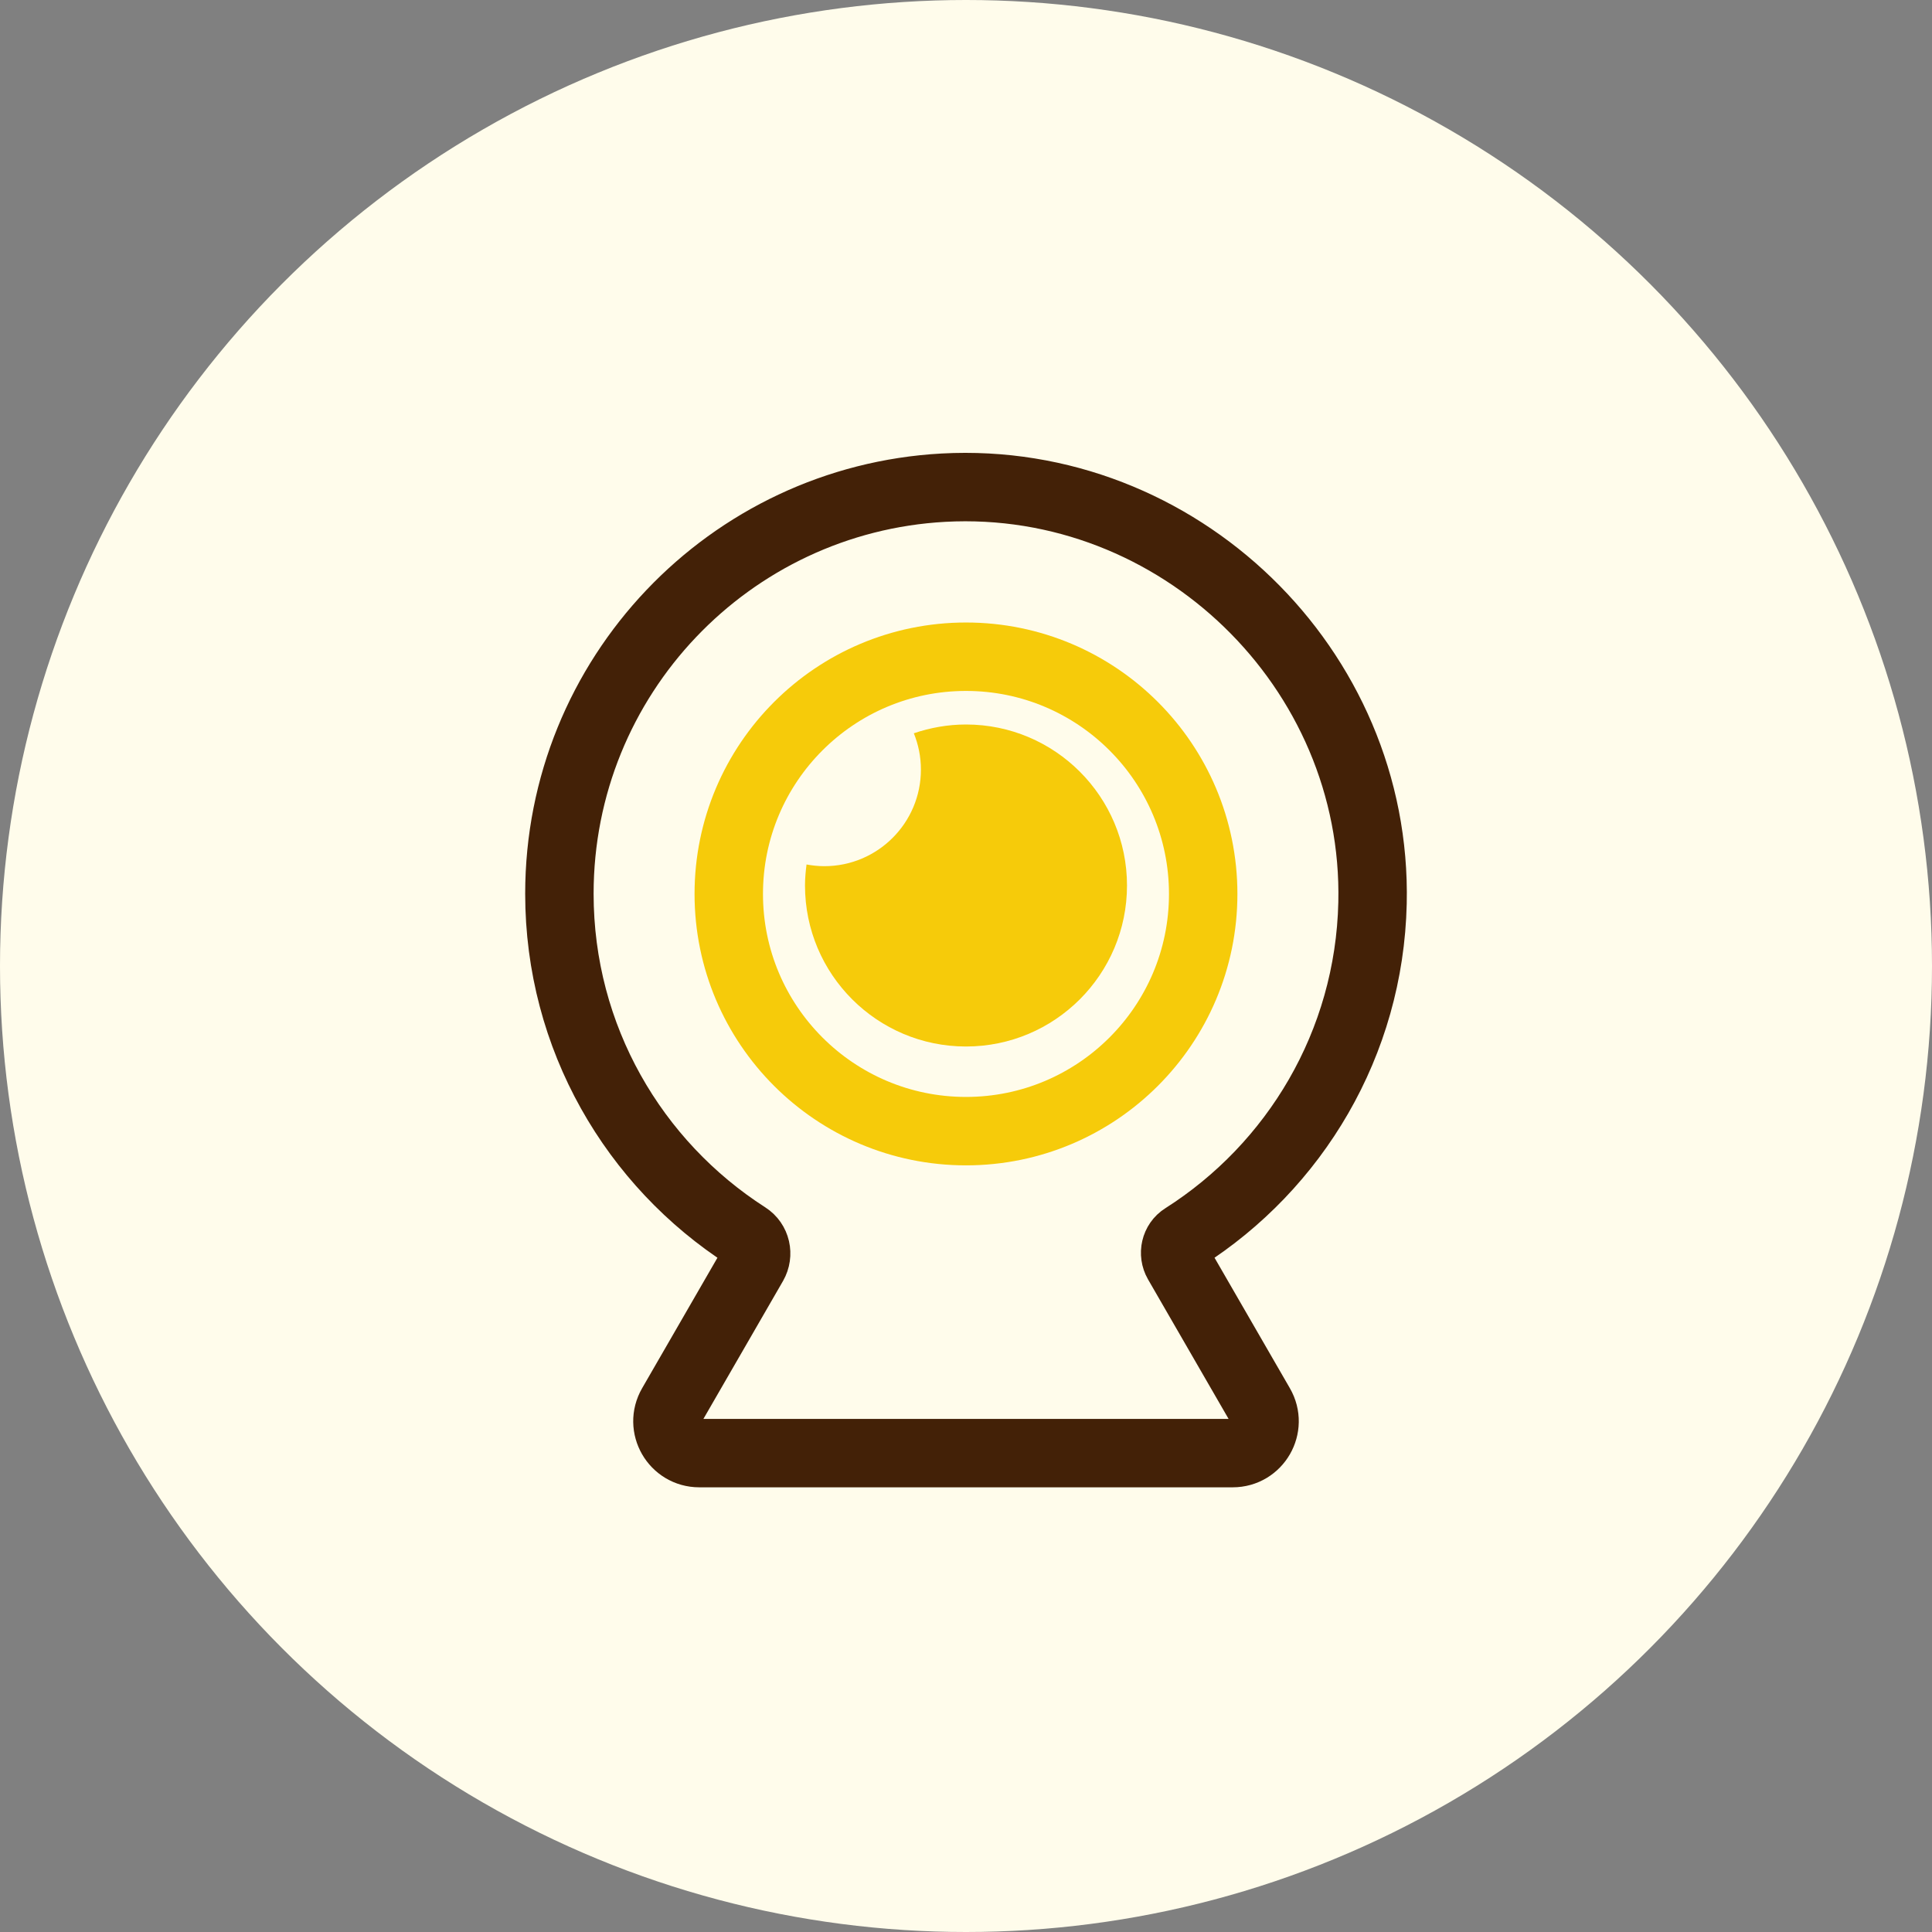
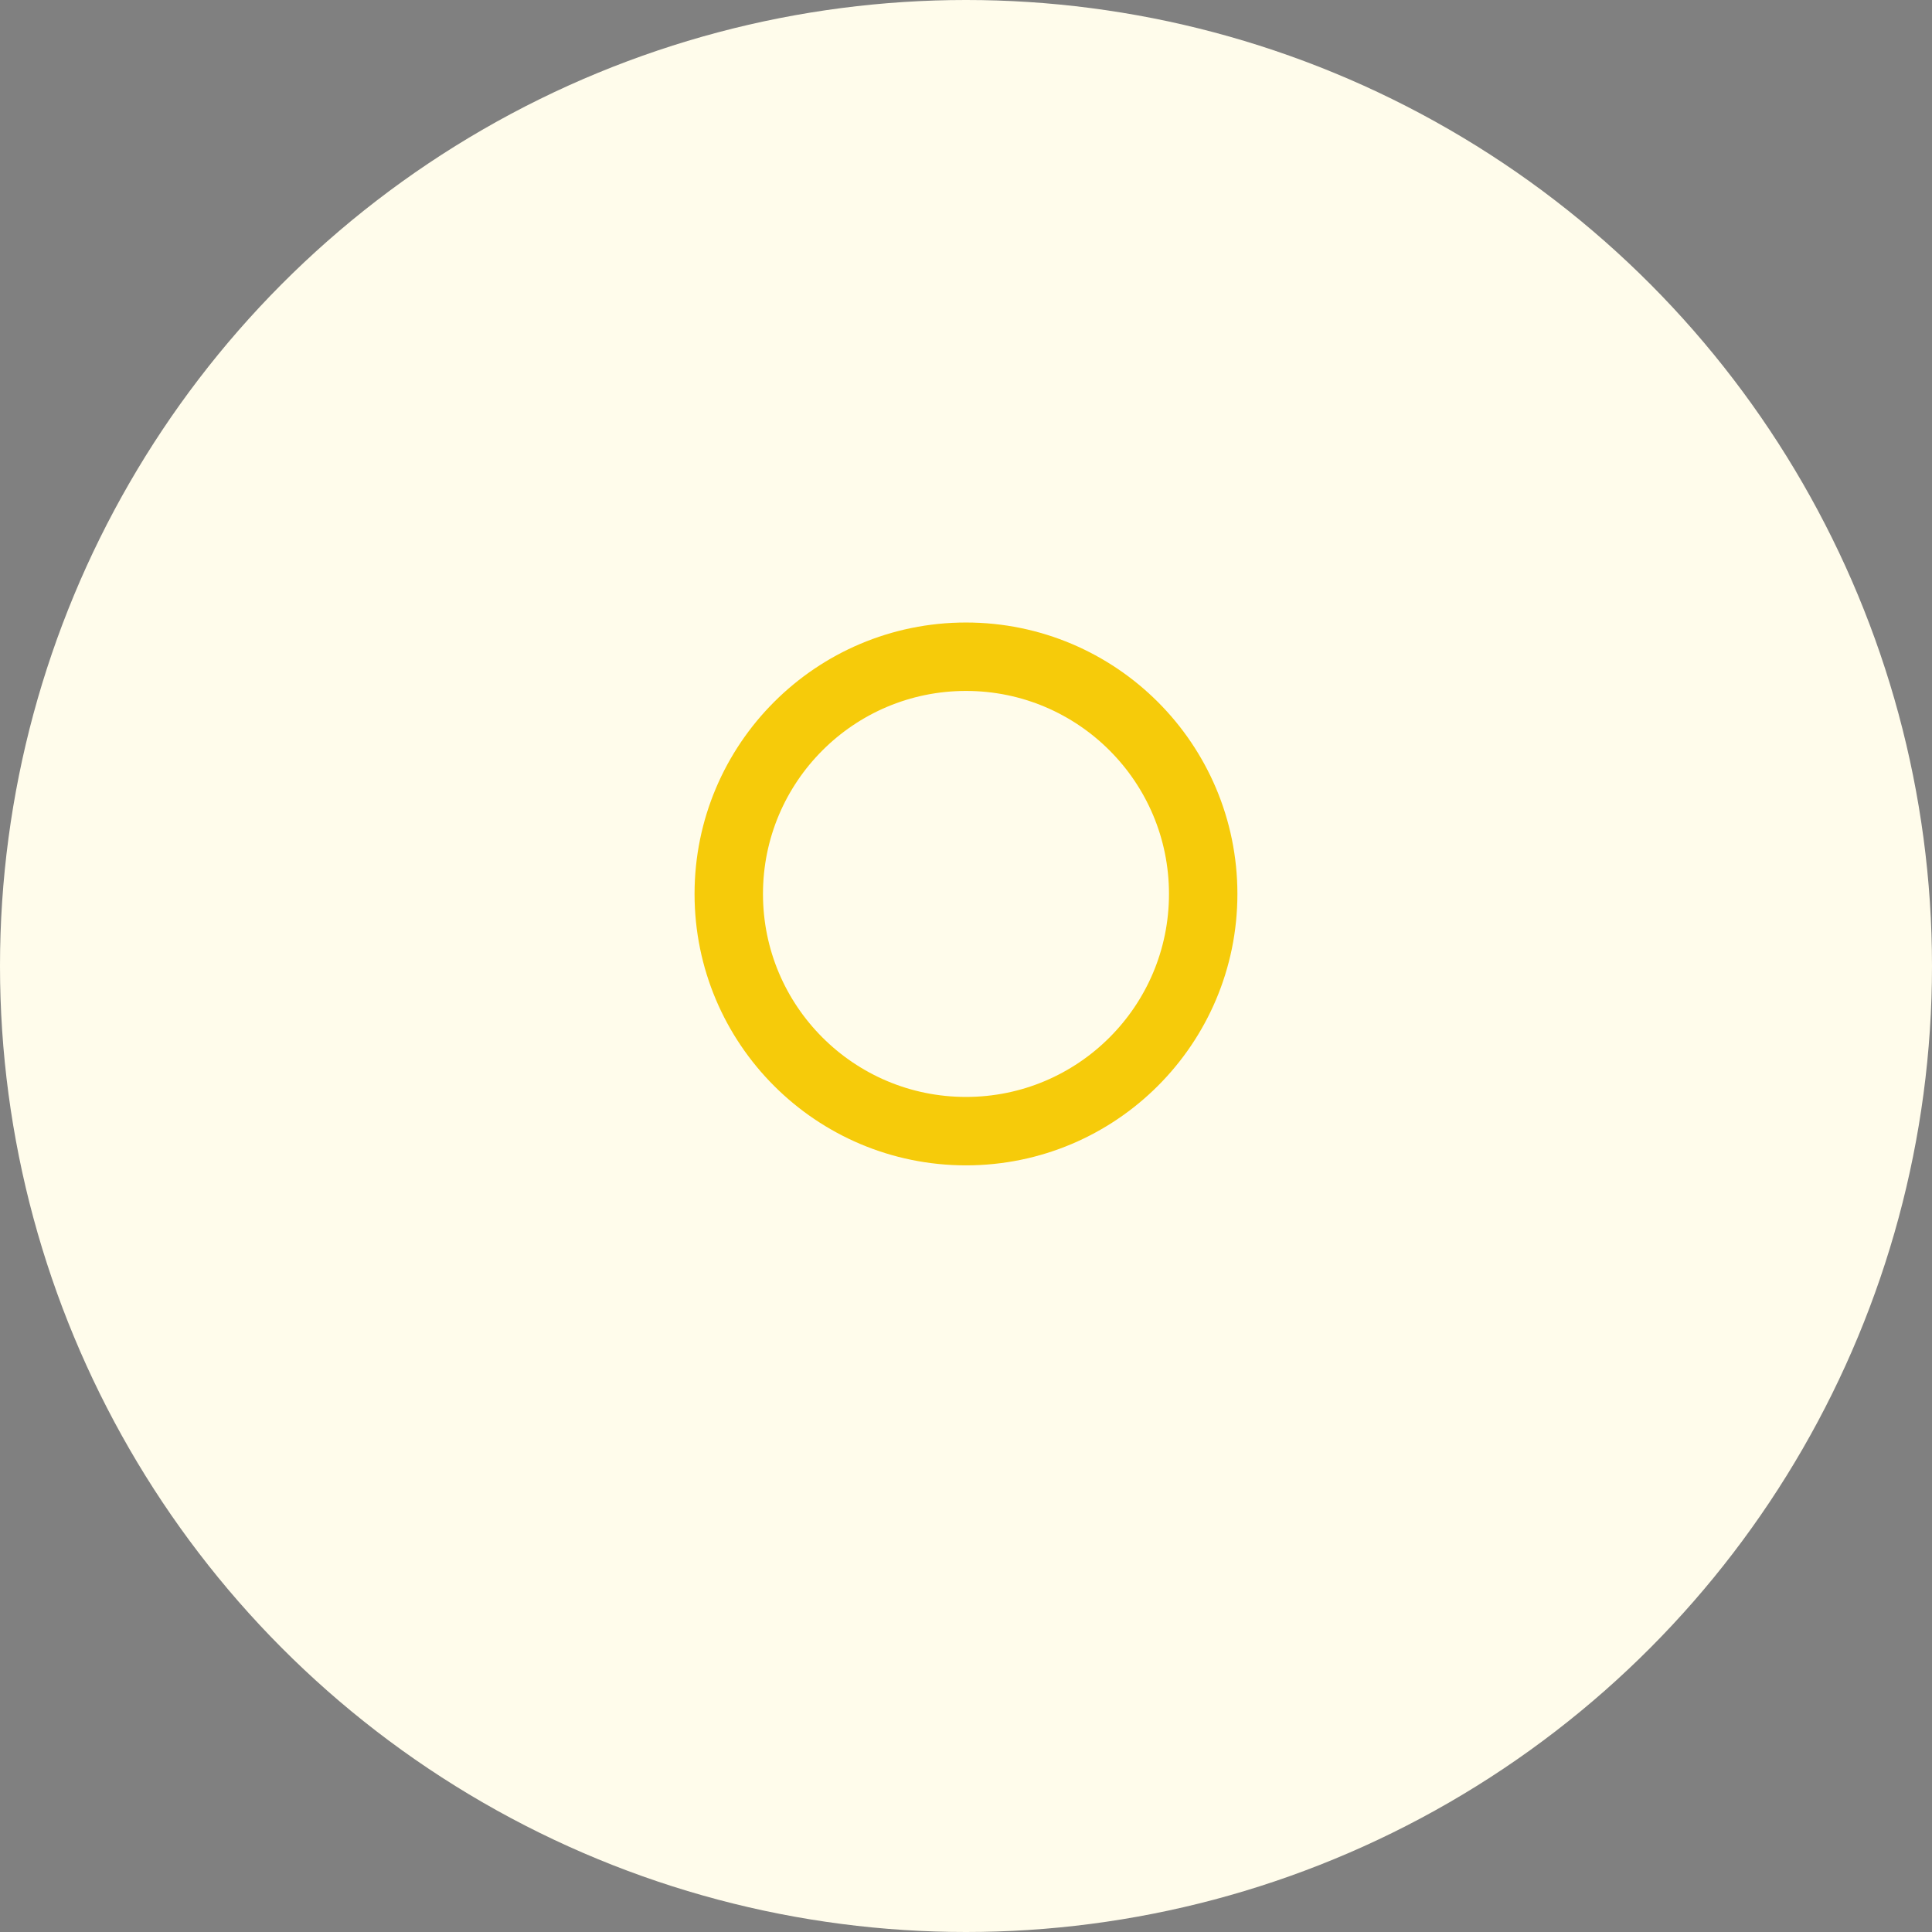
<svg xmlns="http://www.w3.org/2000/svg" width="48" height="48" viewBox="0 0 48 48" fill="none">
  <rect x="0" y="0" width="48" height="48" fill="#808080" stroke="none" />
  <g id="Group 117">
    <circle id="æ¤­åå½¢" cx="24" cy="24" r="24" fill="#FFFCEB" />
    <g id="icon/åºå¯¼/çº¿æ§/çæ§">
-       <path id="Vector" d="M29.408 30.736C32.169 28.982 34.021 25.929 34.1 22.435C34.232 16.598 29.267 11.799 23.439 12.116C18.121 12.408 13.898 16.811 13.898 22.205C13.898 25.777 15.752 28.915 18.553 30.711C18.786 30.86 18.853 31.165 18.716 31.404L16.69 34.914C16.384 35.442 16.765 36.102 17.374 36.102H30.626C31.235 36.102 31.616 35.442 31.31 34.914L29.259 31.362C29.136 31.148 29.197 30.868 29.408 30.736Z" stroke="#432107" stroke-width="1.7" stroke-miterlimit="10" />
      <path id="Vector_2" d="M24 28.103C27.254 28.103 29.893 25.464 29.893 22.21C29.893 18.955 27.254 16.316 24 16.316C20.745 16.316 18.106 18.955 18.106 22.21C18.106 25.464 20.745 28.103 24 28.103Z" stroke="#F6CB0A" stroke-width="1.7" stroke-miterlimit="10" />
-       <path id="Vector_3" d="M24 18C23.546 18 23.11 18.08 22.704 18.218C22.816 18.496 22.88 18.8 22.88 19.12C22.88 20.445 21.805 21.52 20.48 21.52C20.33 21.52 20.182 21.504 20.038 21.478C20.016 21.651 20 21.824 20 22C20 24.208 21.792 26 24 26C26.208 26 28 24.208 28 22C28 19.792 26.208 18 24 18Z" fill="#F6CB0A" />
    </g>
  </g>
</svg>